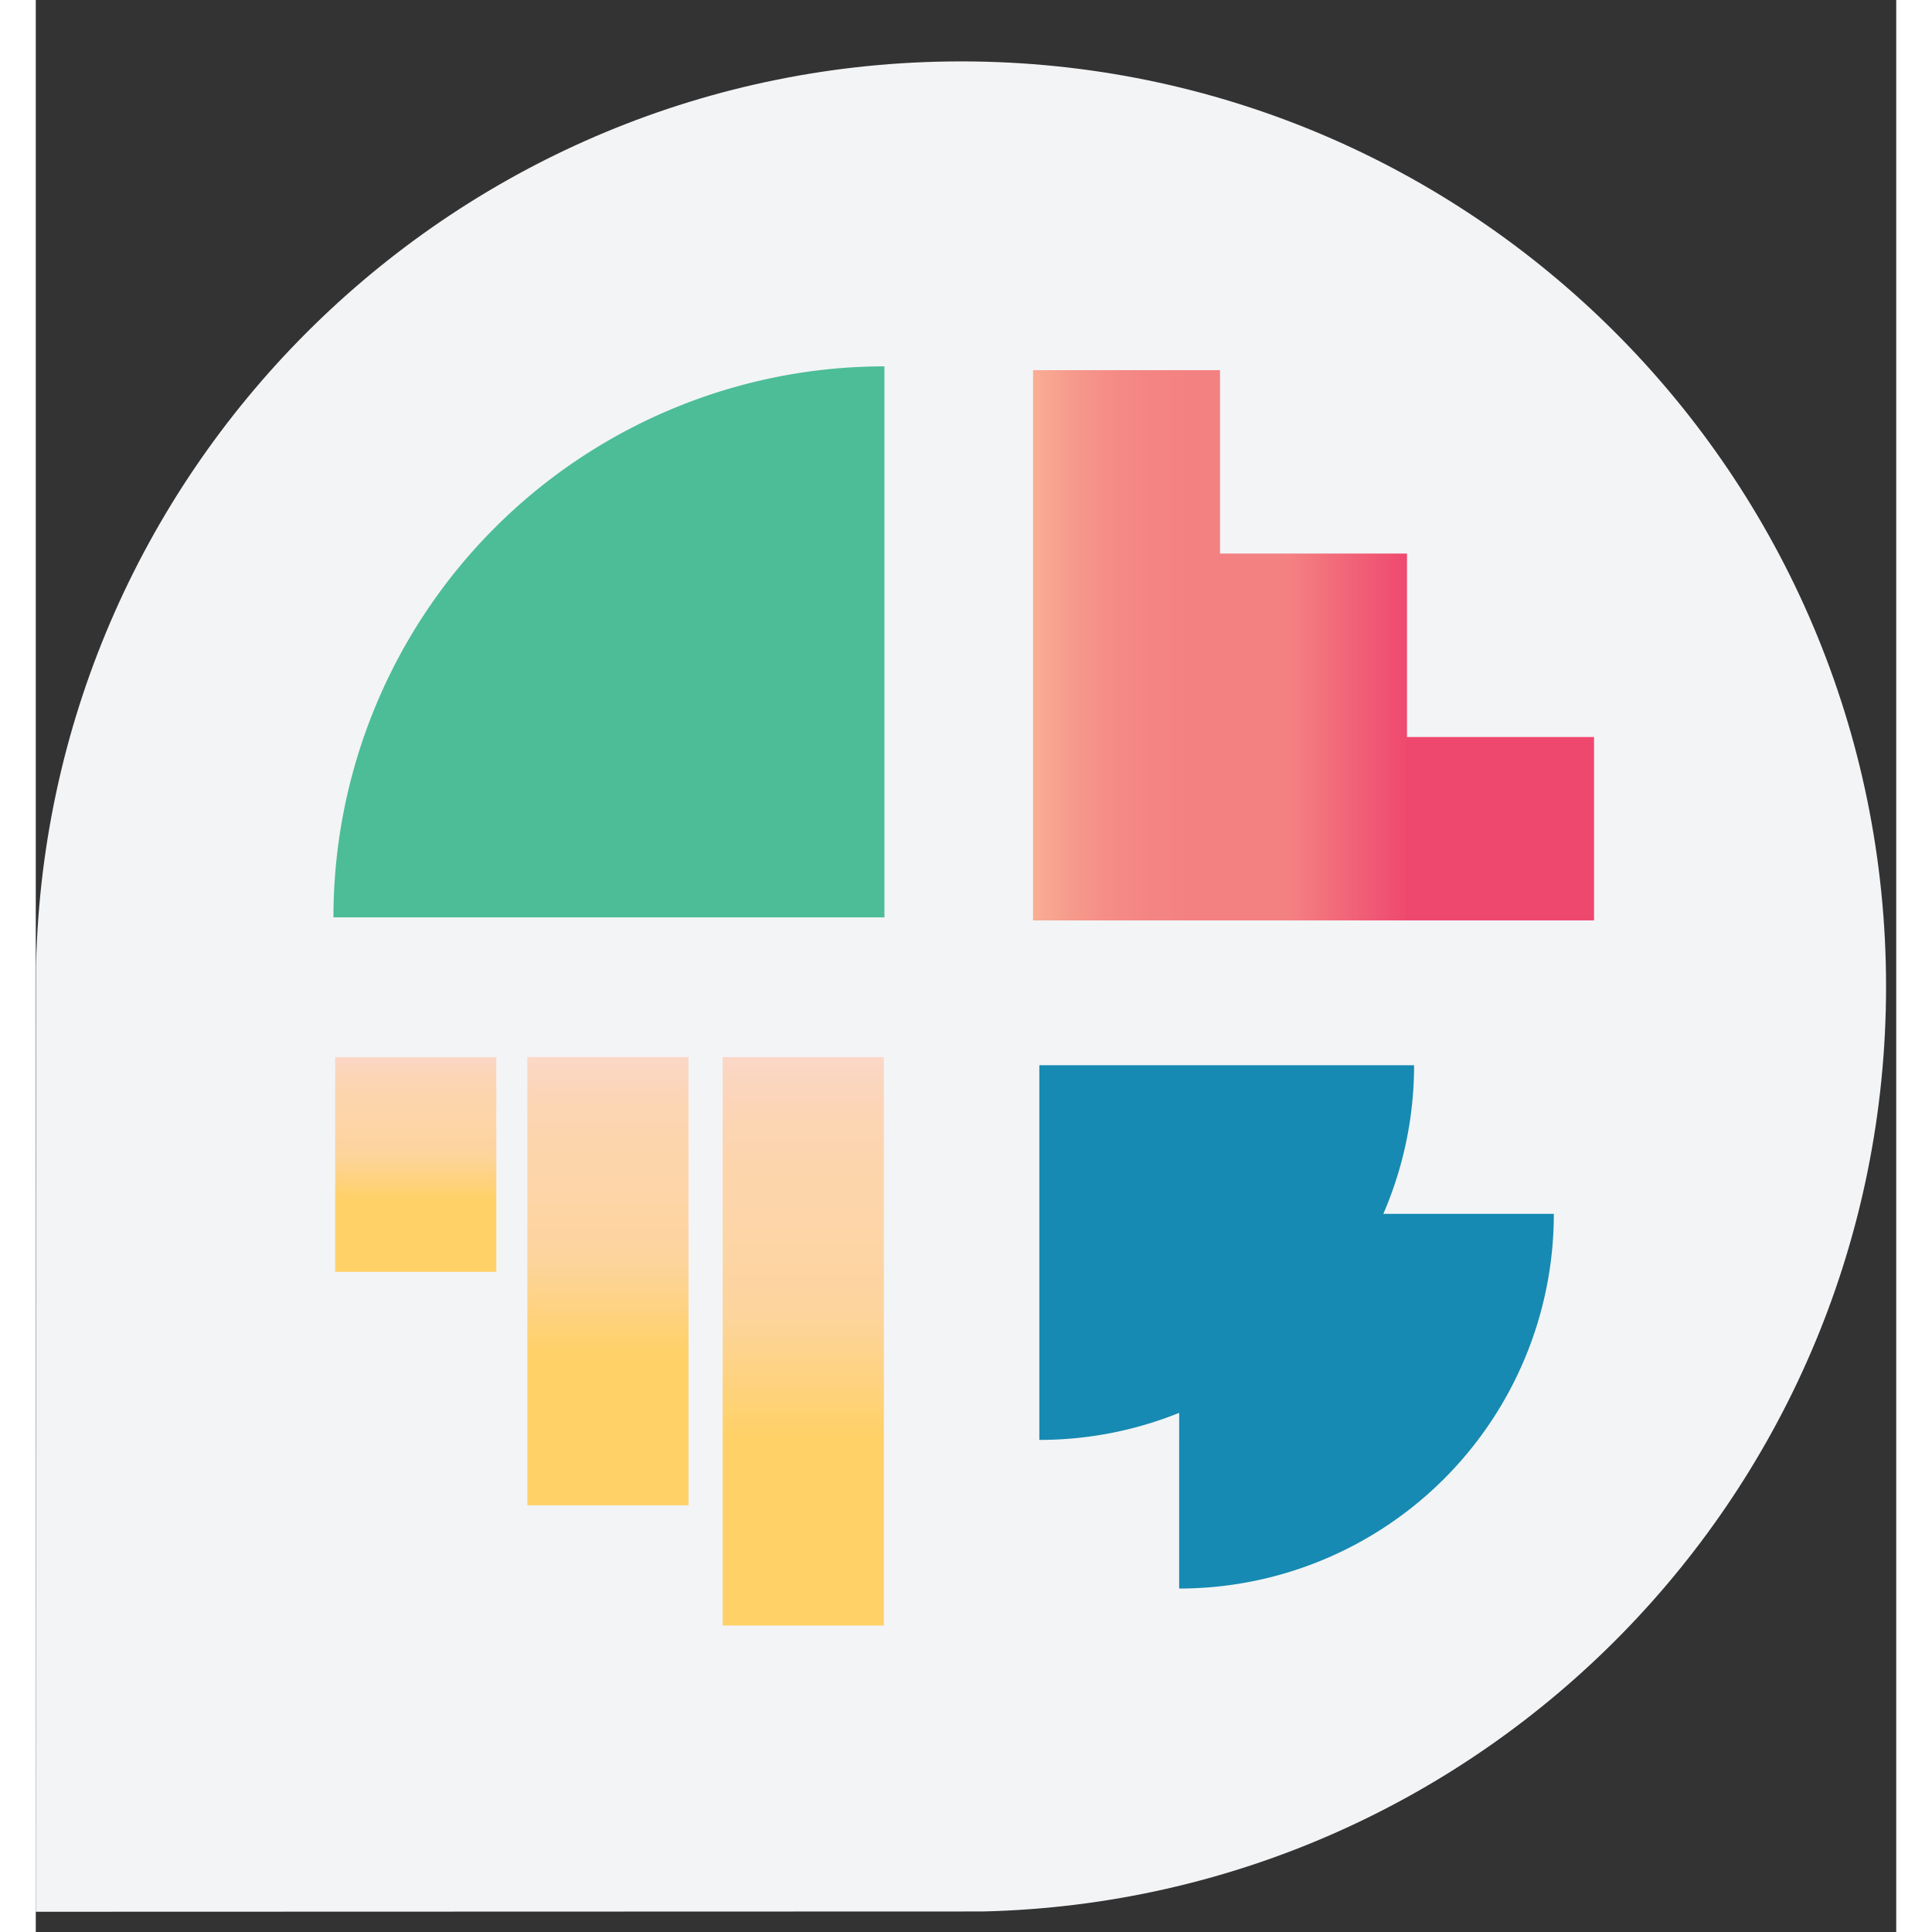
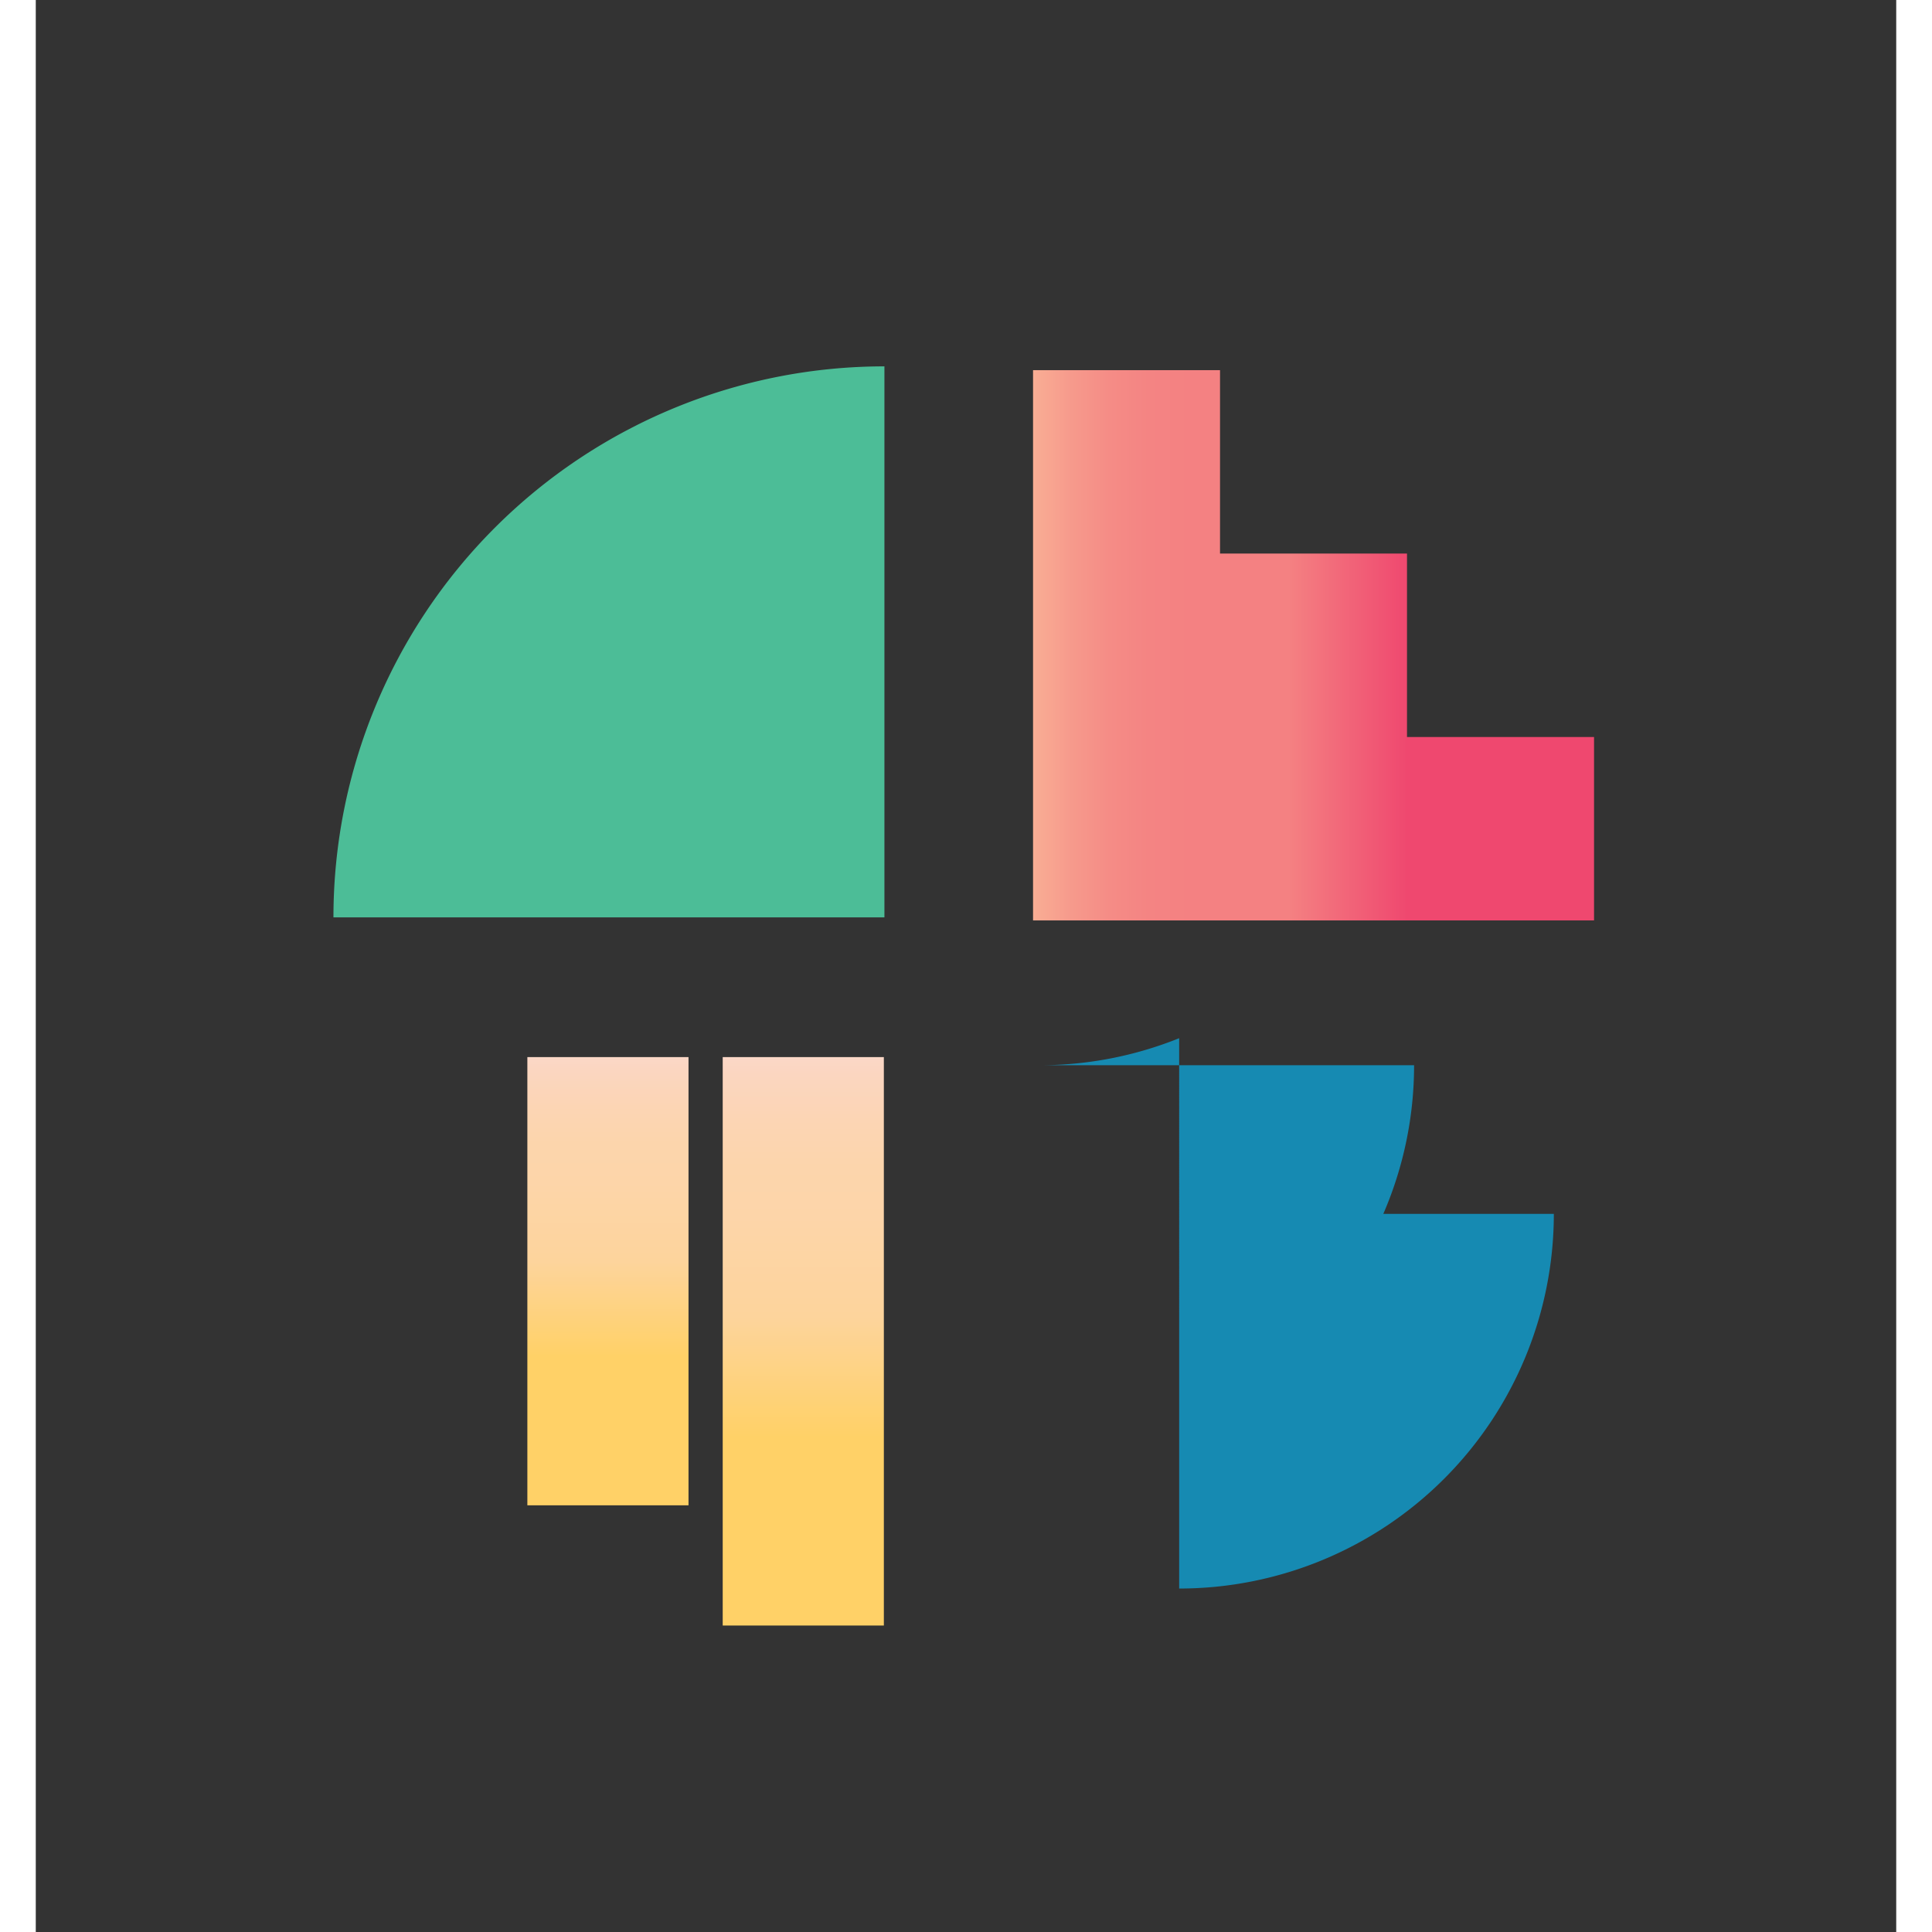
<svg xmlns="http://www.w3.org/2000/svg" width="30" height="30" fill="none" viewBox="0 0 26 27">
  <rect x="0" y="0" width="26" height="27" fill="#333333" stroke="none" />
  <g class="Group">
-     <path fill="#F3F4F6" d="M13.237 26.713c6.999-.164 12.621-5.888 12.621-12.926C25.858 6.647 20.07.858 12.93.858 5.892.858.168 6.481.004 13.48L0 26.717l13.237-.004Z" class="Vector" />
    <path fill="#4CBD97" d="M11.86 5.12a7.7 7.7 0 0 0-7.7 7.7h7.7v-7.7Z" class="Vector" />
-     <path fill="#168AB2" d="M18.832 16.964a5.22 5.22 0 0 0 .43-2.077h-5.237v5.236c.69 0 1.35-.135 1.954-.378V22.2a5.236 5.236 0 0 0 5.236-5.236h-2.383Z" class="Vector" />
+     <path fill="#168AB2" d="M18.832 16.964a5.22 5.22 0 0 0 .43-2.077h-5.237c.69 0 1.35-.135 1.954-.378V22.2a5.236 5.236 0 0 0 5.236-5.236h-2.383Z" class="Vector" />
    <path fill="url(#b)" d="M13.937 12.863h7.84V10.3h-2.614V7.736H16.55V5.173h-2.613v7.69Z" class="Vector" />
    <path fill="url(#c)" d="M11.852 14.773H9.6v7.944h2.252v-7.944Z" class="Vector" />
    <path fill="url(#d)" d="M9.123 14.773H6.87v6.264h2.252v-6.264Z" class="Vector" />
-     <path fill="url(#e)" d="M6.436 14.773H4.184v3.001h2.252v-3Z" class="Vector" />
  </g>
  <defs>
    <linearGradient id="a" x1="0" x2="25.858" y1="13.787" y2="13.787" class="a" gradientUnits="userSpaceOnUse">
      <stop stop-color="#1B586E" />
      <stop offset=".08" stop-color="#195468" />
      <stop offset=".177" stop-color="#175064" />
      <stop offset=".281" stop-color="#174F63" />
      <stop offset=".456" stop-color="#114658" />
      <stop offset=".668" stop-color="#073B4C" />
      <stop offset=".848" stop-color="#073B4C" />
      <stop offset="1" stop-color="#073B4C" />
    </linearGradient>
    <linearGradient id="b" x1="13.937" x2="21.777" y1="9.018" y2="9.018" class="b" gradientUnits="userSpaceOnUse">
      <stop stop-color="#F9AE94" />
      <stop offset=".002" stop-color="#F9AD94" />
      <stop offset=".068" stop-color="#F69A8C" />
      <stop offset=".136" stop-color="#F58C86" />
      <stop offset=".206" stop-color="#F48483" />
      <stop offset=".281" stop-color="#F48182" />
      <stop offset=".456" stop-color="#F48182" />
      <stop offset=".668" stop-color="#EF486F" />
      <stop offset=".848" stop-color="#EF486F" />
      <stop offset="1" stop-color="#EF486F" />
    </linearGradient>
    <linearGradient id="c" x1="10.726" x2="10.726" y1="14.773" y2="22.717" class="c" gradientUnits="userSpaceOnUse">
      <stop stop-color="#FBD7C7" />
      <stop offset=".031" stop-color="#FBD6C0" />
      <stop offset=".111" stop-color="#FCD5B4" />
      <stop offset=".193" stop-color="#FCD5AC" />
      <stop offset=".281" stop-color="#FDD5A9" />
      <stop offset=".456" stop-color="#FDD49C" />
      <stop offset=".668" stop-color="#FFD167" />
      <stop offset=".848" stop-color="#FFD167" />
      <stop offset="1" stop-color="#FFD167" />
    </linearGradient>
    <linearGradient id="d" x1="7.997" x2="7.997" y1="14.773" y2="21.037" class="d" gradientUnits="userSpaceOnUse">
      <stop stop-color="#FBD7C7" />
      <stop offset=".031" stop-color="#FBD6C0" />
      <stop offset=".111" stop-color="#FCD5B4" />
      <stop offset=".193" stop-color="#FCD5AC" />
      <stop offset=".281" stop-color="#FDD5A9" />
      <stop offset=".456" stop-color="#FDD49C" />
      <stop offset=".668" stop-color="#FFD167" />
      <stop offset=".848" stop-color="#FFD167" />
      <stop offset="1" stop-color="#FFD167" />
    </linearGradient>
    <linearGradient id="e" x1="5.31" x2="5.31" y1="14.773" y2="17.774" class="e" gradientUnits="userSpaceOnUse">
      <stop stop-color="#FBD7C7" />
      <stop offset=".031" stop-color="#FBD6C0" />
      <stop offset=".111" stop-color="#FCD5B4" />
      <stop offset=".193" stop-color="#FCD5AC" />
      <stop offset=".281" stop-color="#FDD5A9" />
      <stop offset=".456" stop-color="#FDD49C" />
      <stop offset=".668" stop-color="#FFD167" />
      <stop offset=".848" stop-color="#FFD167" />
      <stop offset="1" stop-color="#FFD167" />
    </linearGradient>
  </defs>
</svg>